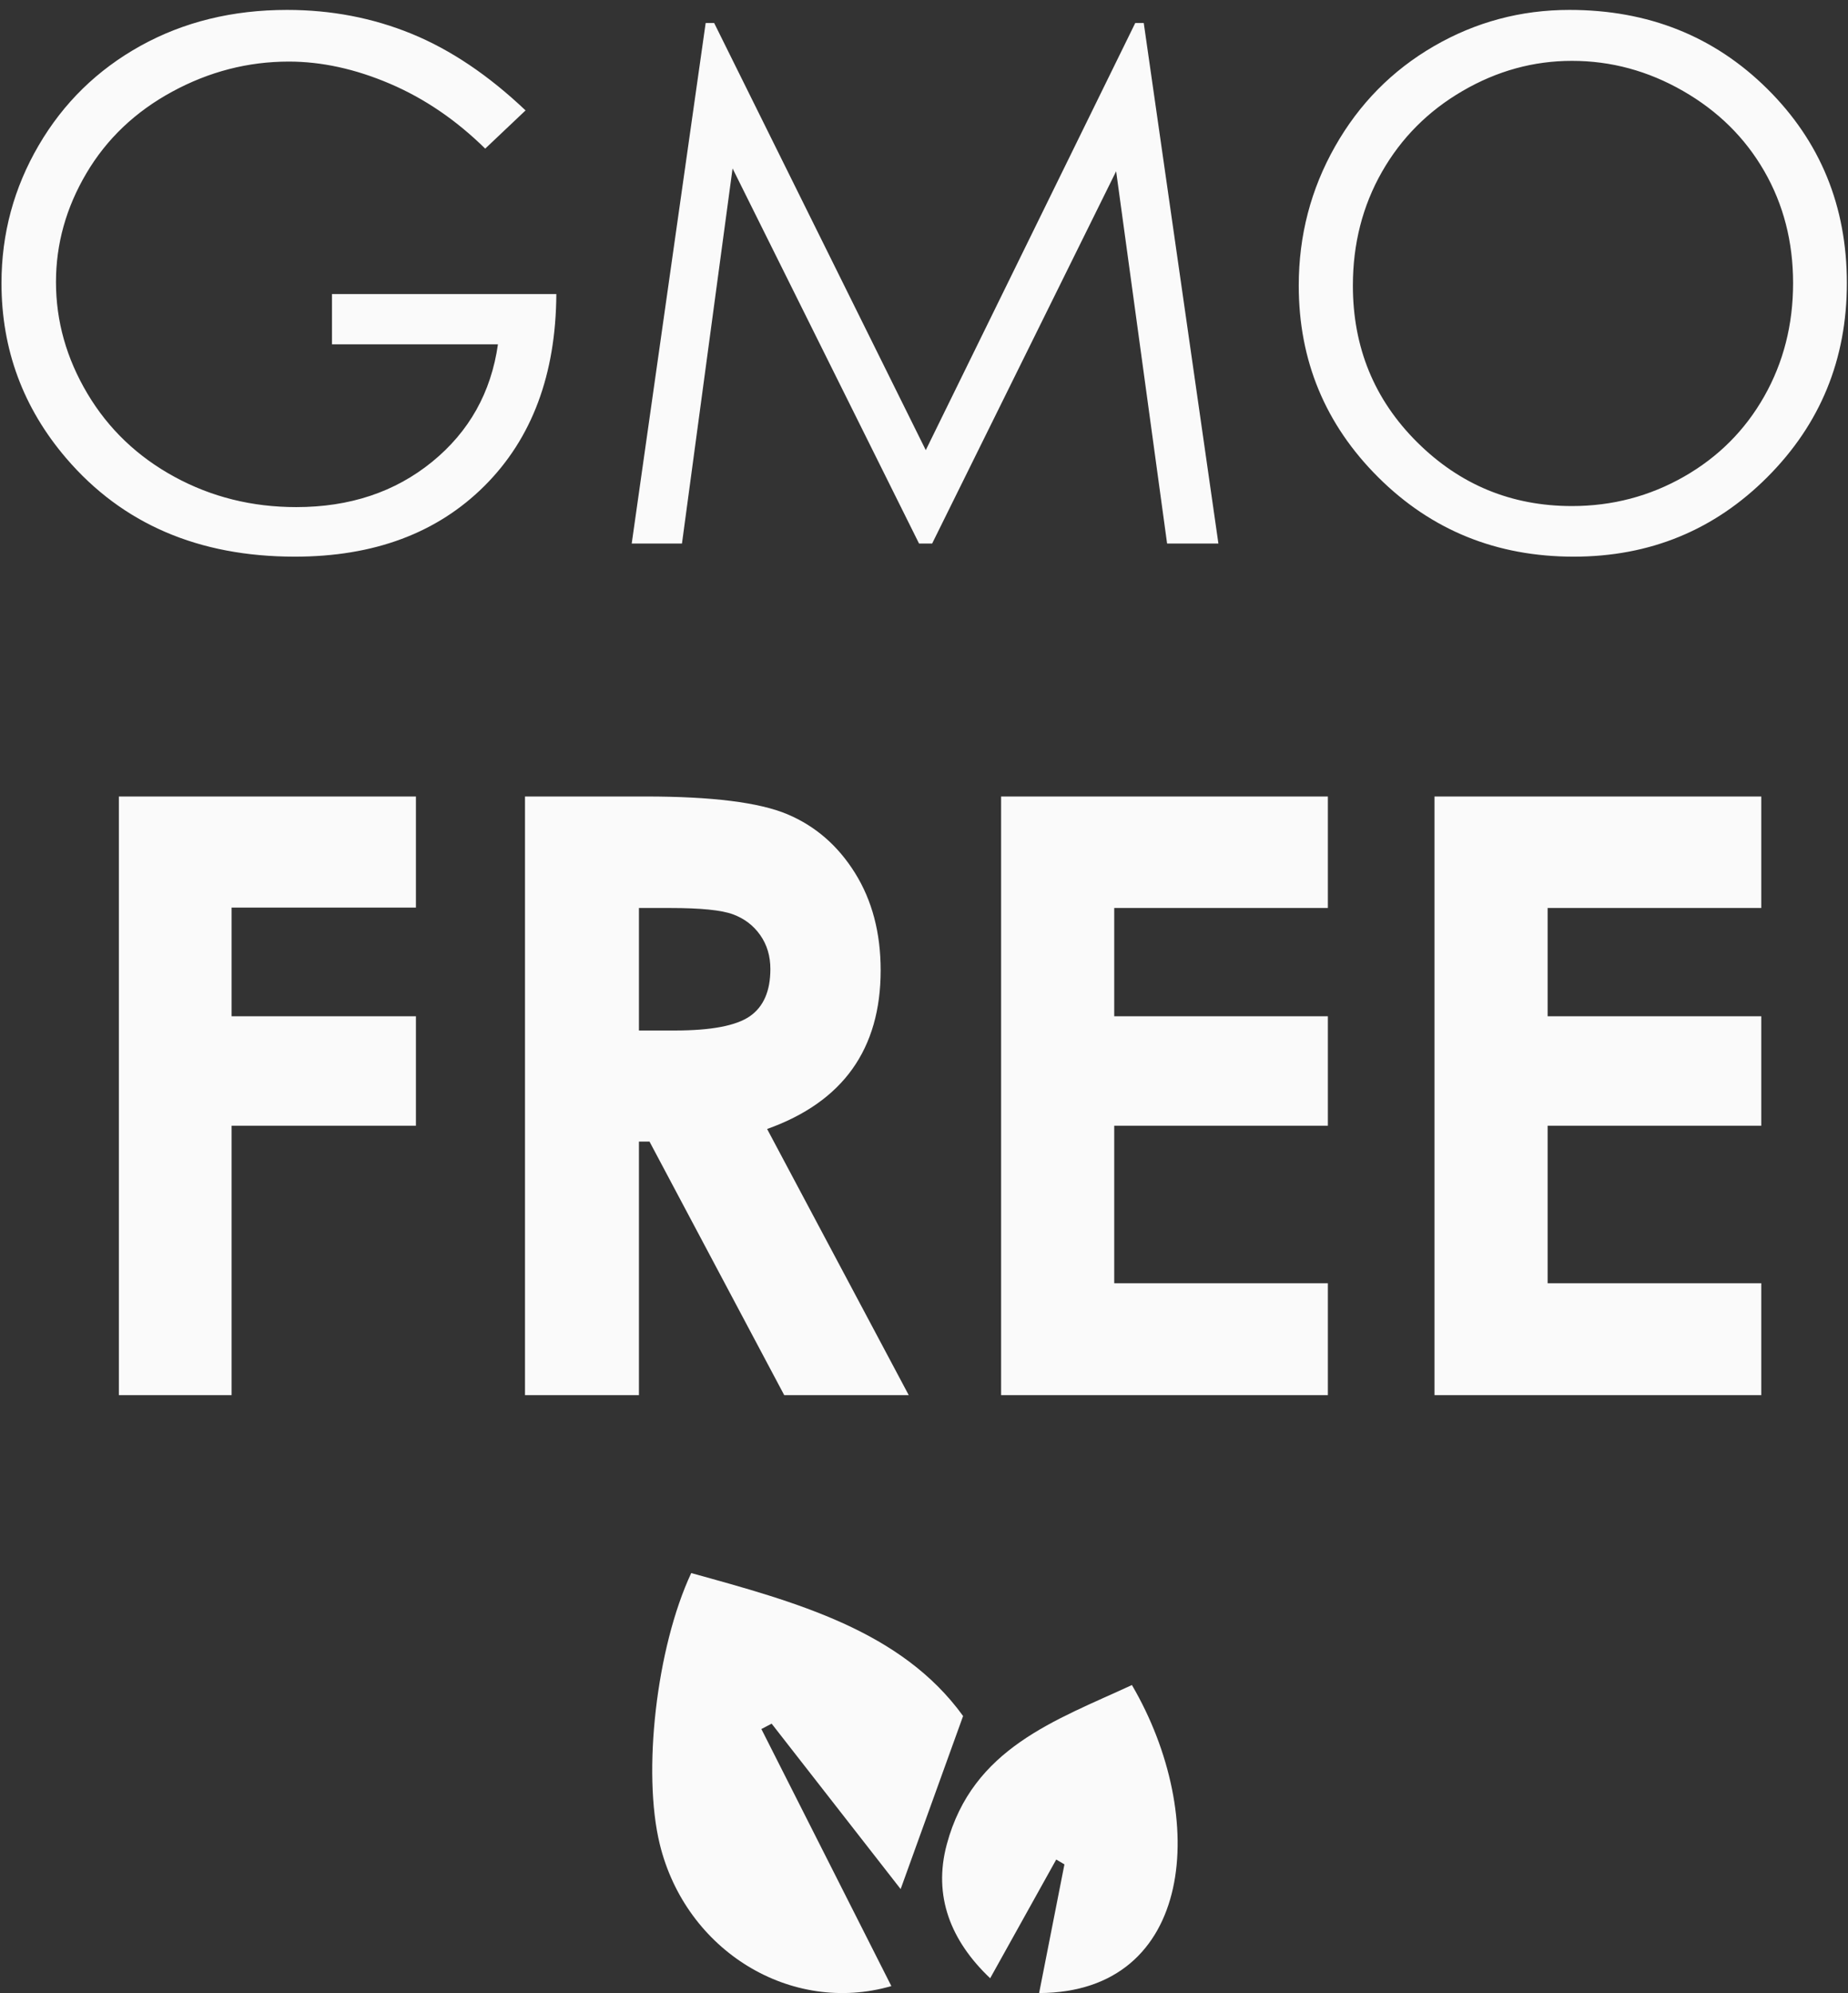
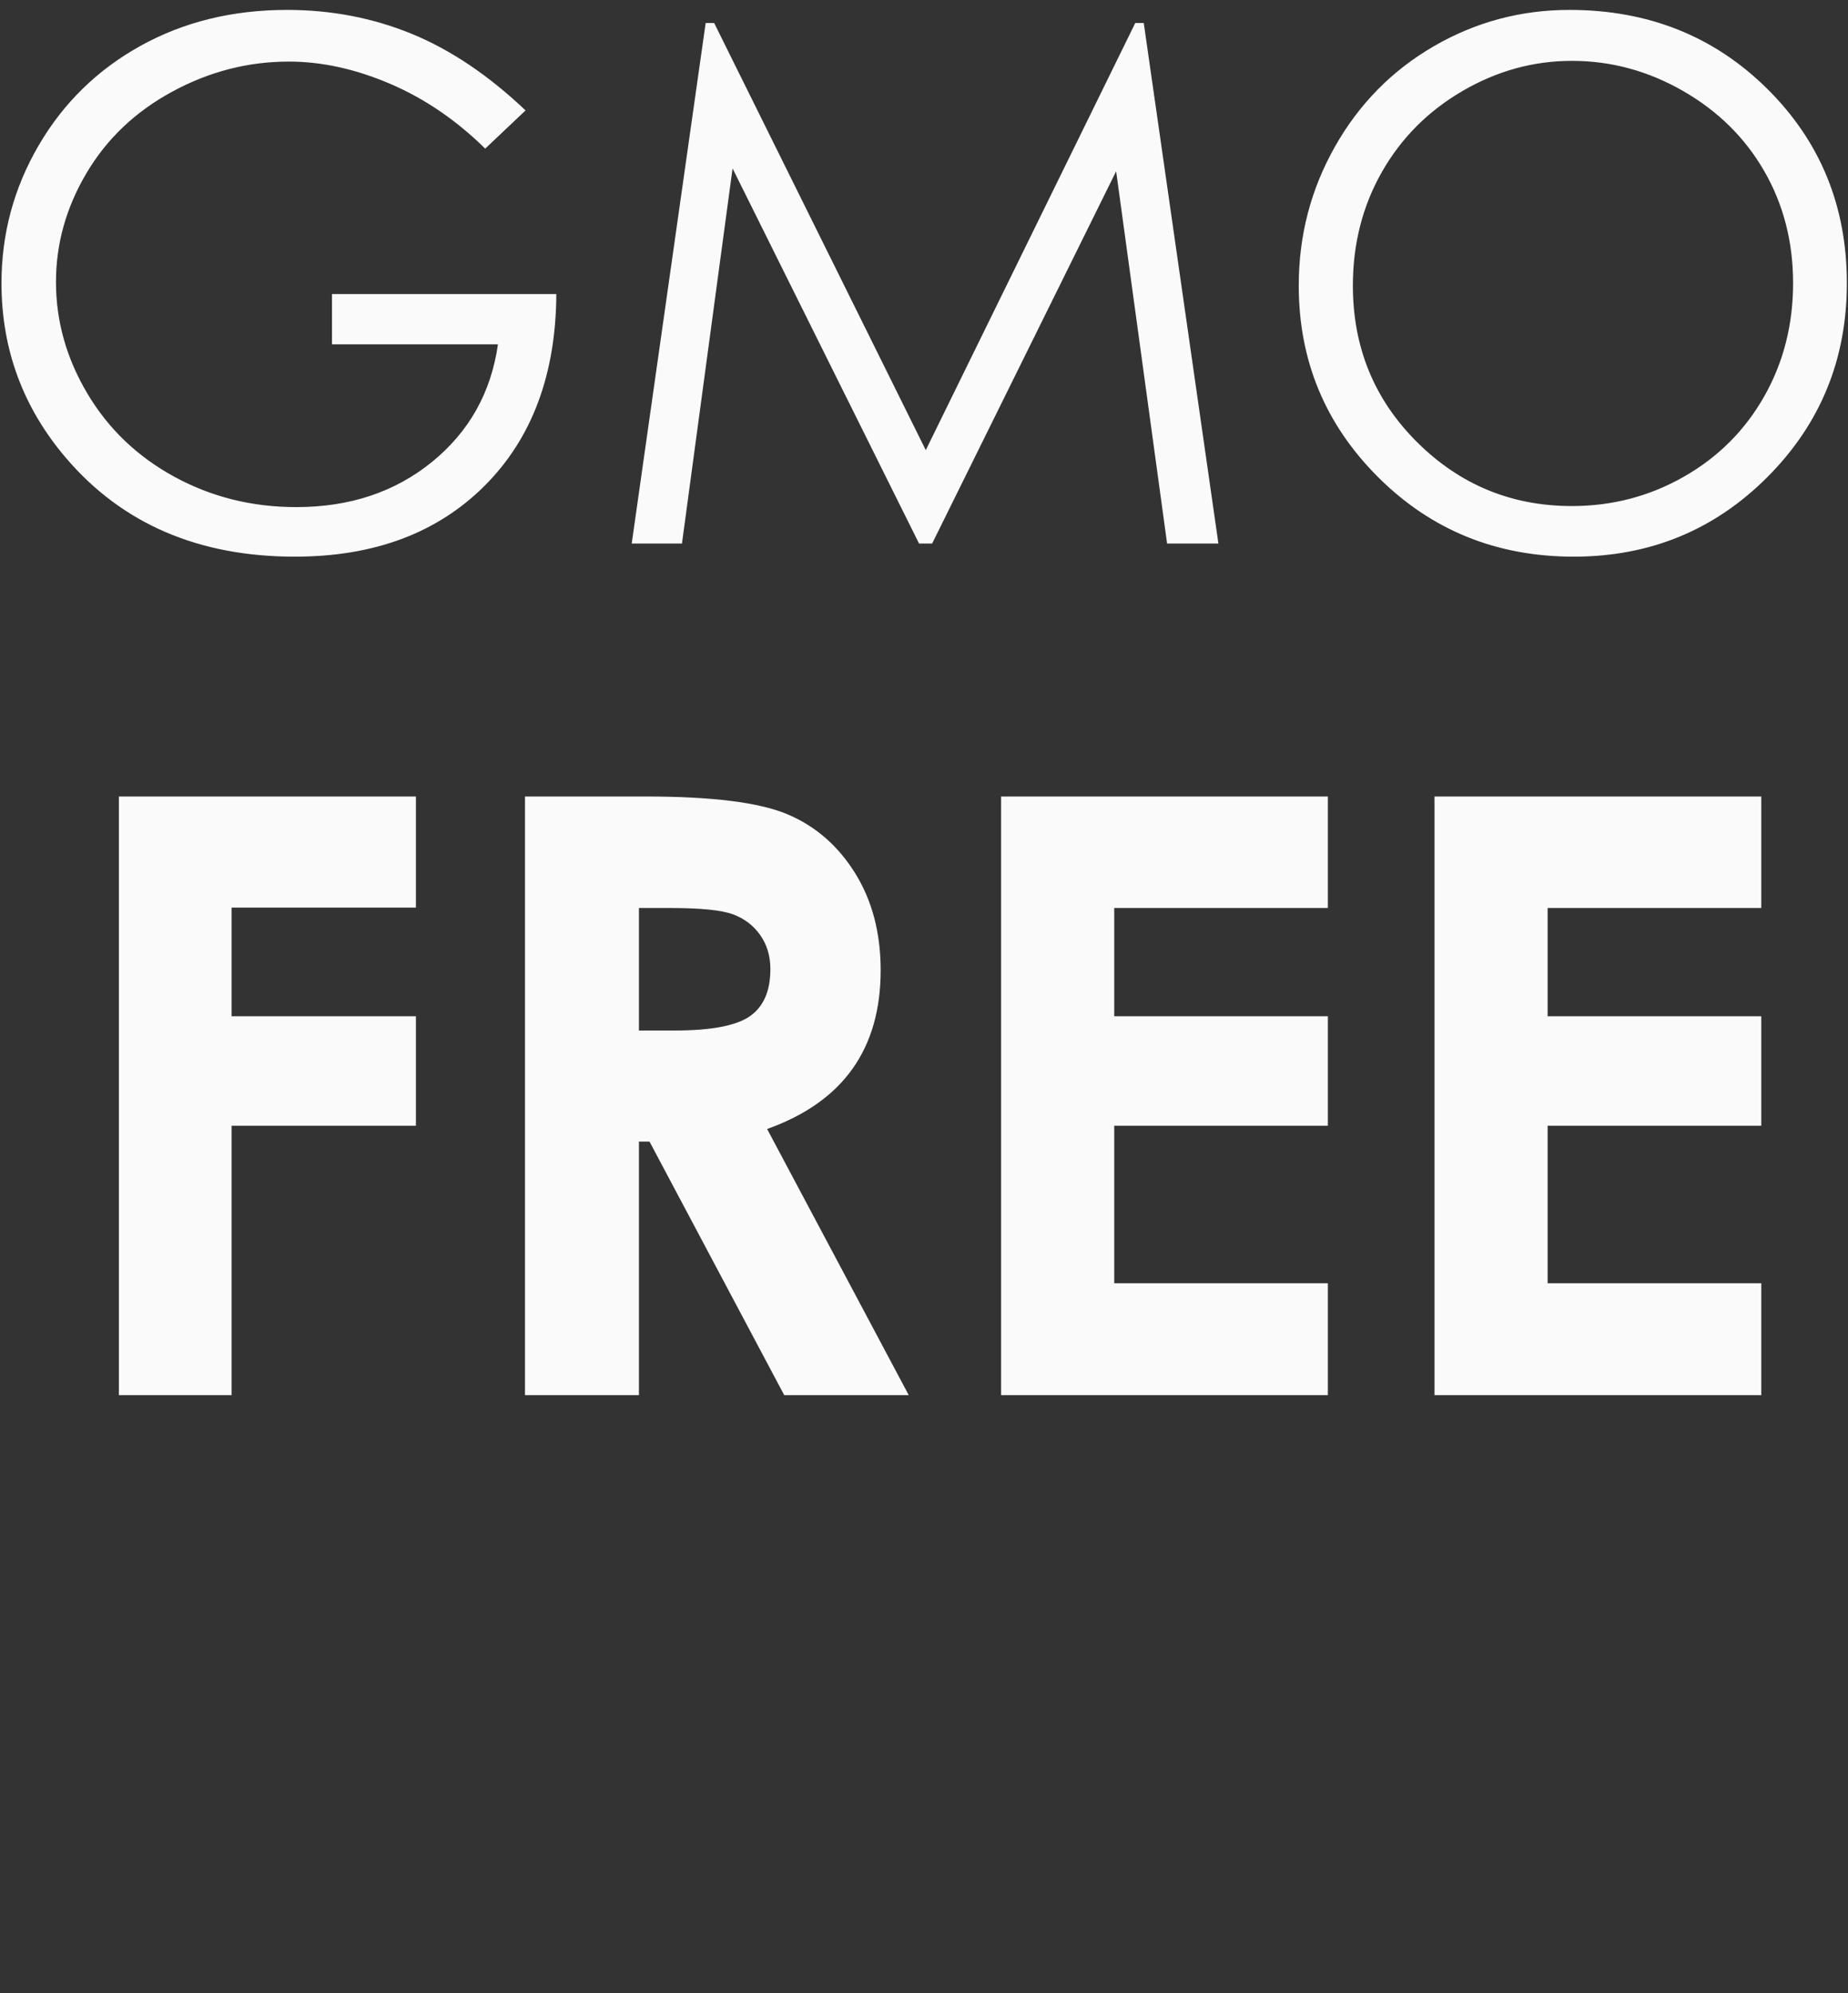
<svg xmlns="http://www.w3.org/2000/svg" xmlns:xlink="http://www.w3.org/1999/xlink" width="102px" height="110px" viewBox="0 0 102 110" version="1.1">
  <rect x="0" y="0" width="102" height="110" fill="#333333" stroke="none" />
  <title>Group 5</title>
  <desc>Created with Sketch.</desc>
  <defs>
-     <polygon id="path-1" points="0 0.819 17.158 0.819 17.158 24 0 24" />
-   </defs>
+     </defs>
  <g id="Design-Phase-I" stroke="none" stroke-width="1" fill="none" fill-rule="evenodd">
    <g id="HOME1" transform="translate(-1304, -545)">
      <g id="GMO-ICON" transform="translate(1275, 502)">
        <g id="Group-5" transform="translate(29.082, 43.547)">
          <g id="Group-4">
            <path d="M28.926,5.547 L26.699,7.656 C25.098,6.081 23.343,4.886 21.436,4.072 C19.528,3.258 17.669,2.852 15.859,2.852 C13.607,2.852 11.462,3.405 9.424,4.512 C7.386,5.618 5.807,7.119 4.688,9.014 C3.568,10.908 3.008,12.91 3.008,15.02 C3.008,17.181 3.587,19.235 4.746,21.182 C5.905,23.128 7.507,24.658 9.551,25.771 C11.595,26.885 13.835,27.441 16.27,27.441 C19.225,27.441 21.725,26.608 23.77,24.941 C25.814,23.275 27.025,21.113 27.402,18.457 L18.242,18.457 L18.242,15.684 L30.625,15.684 C30.599,20.124 29.281,23.649 26.67,26.26 C24.059,28.87 20.566,30.176 16.191,30.176 C10.879,30.176 6.673,28.366 3.574,24.746 C1.191,21.96 0,18.737 0,15.078 C0,12.357 0.684,9.824 2.051,7.48 C3.418,5.137 5.293,3.304 7.676,1.982 C10.059,0.661 12.754,0 15.762,0 C18.197,0 20.488,0.439 22.637,1.318 C24.785,2.197 26.882,3.607 28.926,5.547 Z M34.785,29.453 L38.867,0.723 L39.336,0.723 L51.016,24.297 L62.578,0.723 L63.047,0.723 L67.168,29.453 L64.336,29.453 L61.523,8.906 L51.367,29.453 L50.645,29.453 L40.352,8.75 L37.559,29.453 L34.785,29.453 Z M86.543,0 C90.892,0 94.531,1.452 97.461,4.355 C100.391,7.259 101.855,10.833 101.855,15.078 C101.855,19.284 100.394,22.852 97.471,25.781 C94.548,28.711 90.983,30.176 86.777,30.176 C82.52,30.176 78.926,28.717 75.996,25.801 C73.066,22.884 71.602,19.355 71.602,15.215 C71.602,12.454 72.269,9.896 73.604,7.539 C74.938,5.182 76.758,3.337 79.062,2.002 C81.367,0.667 83.861,0 86.543,0 Z M86.68,2.812 C84.557,2.812 82.546,3.366 80.645,4.473 C78.743,5.579 77.259,7.07 76.191,8.945 C75.124,10.82 74.59,12.91 74.59,15.215 C74.59,18.626 75.771,21.507 78.135,23.857 C80.498,26.208 83.346,27.383 86.68,27.383 C88.906,27.383 90.967,26.842 92.861,25.762 C94.756,24.681 96.234,23.203 97.295,21.328 C98.356,19.453 98.887,17.37 98.887,15.078 C98.887,12.799 98.356,10.739 97.295,8.896 C96.234,7.054 94.74,5.579 92.812,4.473 C90.885,3.366 88.841,2.812 86.68,2.812 Z" id="GMO" fill="#FAFAFA" fill-rule="nonzero" />
            <path d="M6.479,43.413 L22.875,43.413 L22.875,49.545 L12.701,49.545 L12.701,55.542 L22.875,55.542 L22.875,61.584 L12.701,61.584 L12.701,76.453 L6.479,76.453 L6.479,43.413 Z M28.895,43.413 L35.566,43.413 C39.22,43.413 41.821,43.739 43.371,44.39 C44.921,45.042 46.167,46.123 47.111,47.636 C48.054,49.148 48.526,50.937 48.526,53.004 C48.526,55.175 48.006,56.991 46.965,58.451 C45.924,59.911 44.356,61.015 42.259,61.764 L50.076,76.453 L43.203,76.453 L35.768,62.46 L35.184,62.46 L35.184,76.453 L28.895,76.453 L28.895,43.413 Z M35.184,56.328 L37.161,56.328 C39.167,56.328 40.548,56.066 41.305,55.542 C42.061,55.018 42.439,54.149 42.439,52.937 C42.439,52.218 42.252,51.593 41.877,51.061 C41.503,50.529 41.001,50.148 40.373,49.916 C39.744,49.683 38.591,49.567 36.914,49.567 L35.184,49.567 L35.184,56.328 Z M55.174,43.413 L73.21,43.413 L73.21,49.567 L61.418,49.567 L61.418,55.542 L73.21,55.542 L73.21,61.584 L61.418,61.584 L61.418,70.276 L73.21,70.276 L73.21,76.453 L55.174,76.453 L55.174,43.413 Z M79.095,43.413 L97.131,43.413 L97.131,49.567 L85.339,49.567 L85.339,55.542 L97.131,55.542 L97.131,61.584 L85.339,61.584 L85.339,70.276 L97.131,70.276 L97.131,76.453 L79.095,76.453 L79.095,43.413 Z" id="FREE" fill="#FAFAFA" fill-rule="nonzero" />
            <g id="Group-6" transform="translate(35.918, 85.453)">
              <g id="Group-3">
                <mask id="mask-2" fill="white">
                  <use xlink:href="#path-1" />
                </mask>
                <g id="Clip-2" />
              </g>
            </g>
          </g>
-           <path d="M38.07,86.273 C43.866,87.875 49.665,89.446 53.076,94.163 C51.815,97.658 50.744,100.625 49.629,103.714 C47.511,101 45.01,97.792 42.508,94.584 C42.32,94.683 42.131,94.782 41.942,94.881 C44.337,99.617 46.732,104.354 49.116,109.068 C43.594,110.666 37.776,107.146 36.333,101.234 C35.37,97.29 36.137,90.407 38.07,86.273" id="Fill-1" fill="#FAFAFA" />
-           <path d="M62.394,92.453 C66.662,99.748 65.873,109.425 57.272,109.453 C57.748,107.032 58.209,104.691 58.669,102.351 C58.519,102.262 58.368,102.173 58.217,102.083 C57.036,104.205 55.855,106.327 54.57,108.636 C52.393,106.571 51.408,104.101 52.177,101.241 C53.606,95.925 58.181,94.404 62.394,92.453" id="Fill-4" fill="#FAFAFA" />
        </g>
      </g>
    </g>
  </g>
</svg>